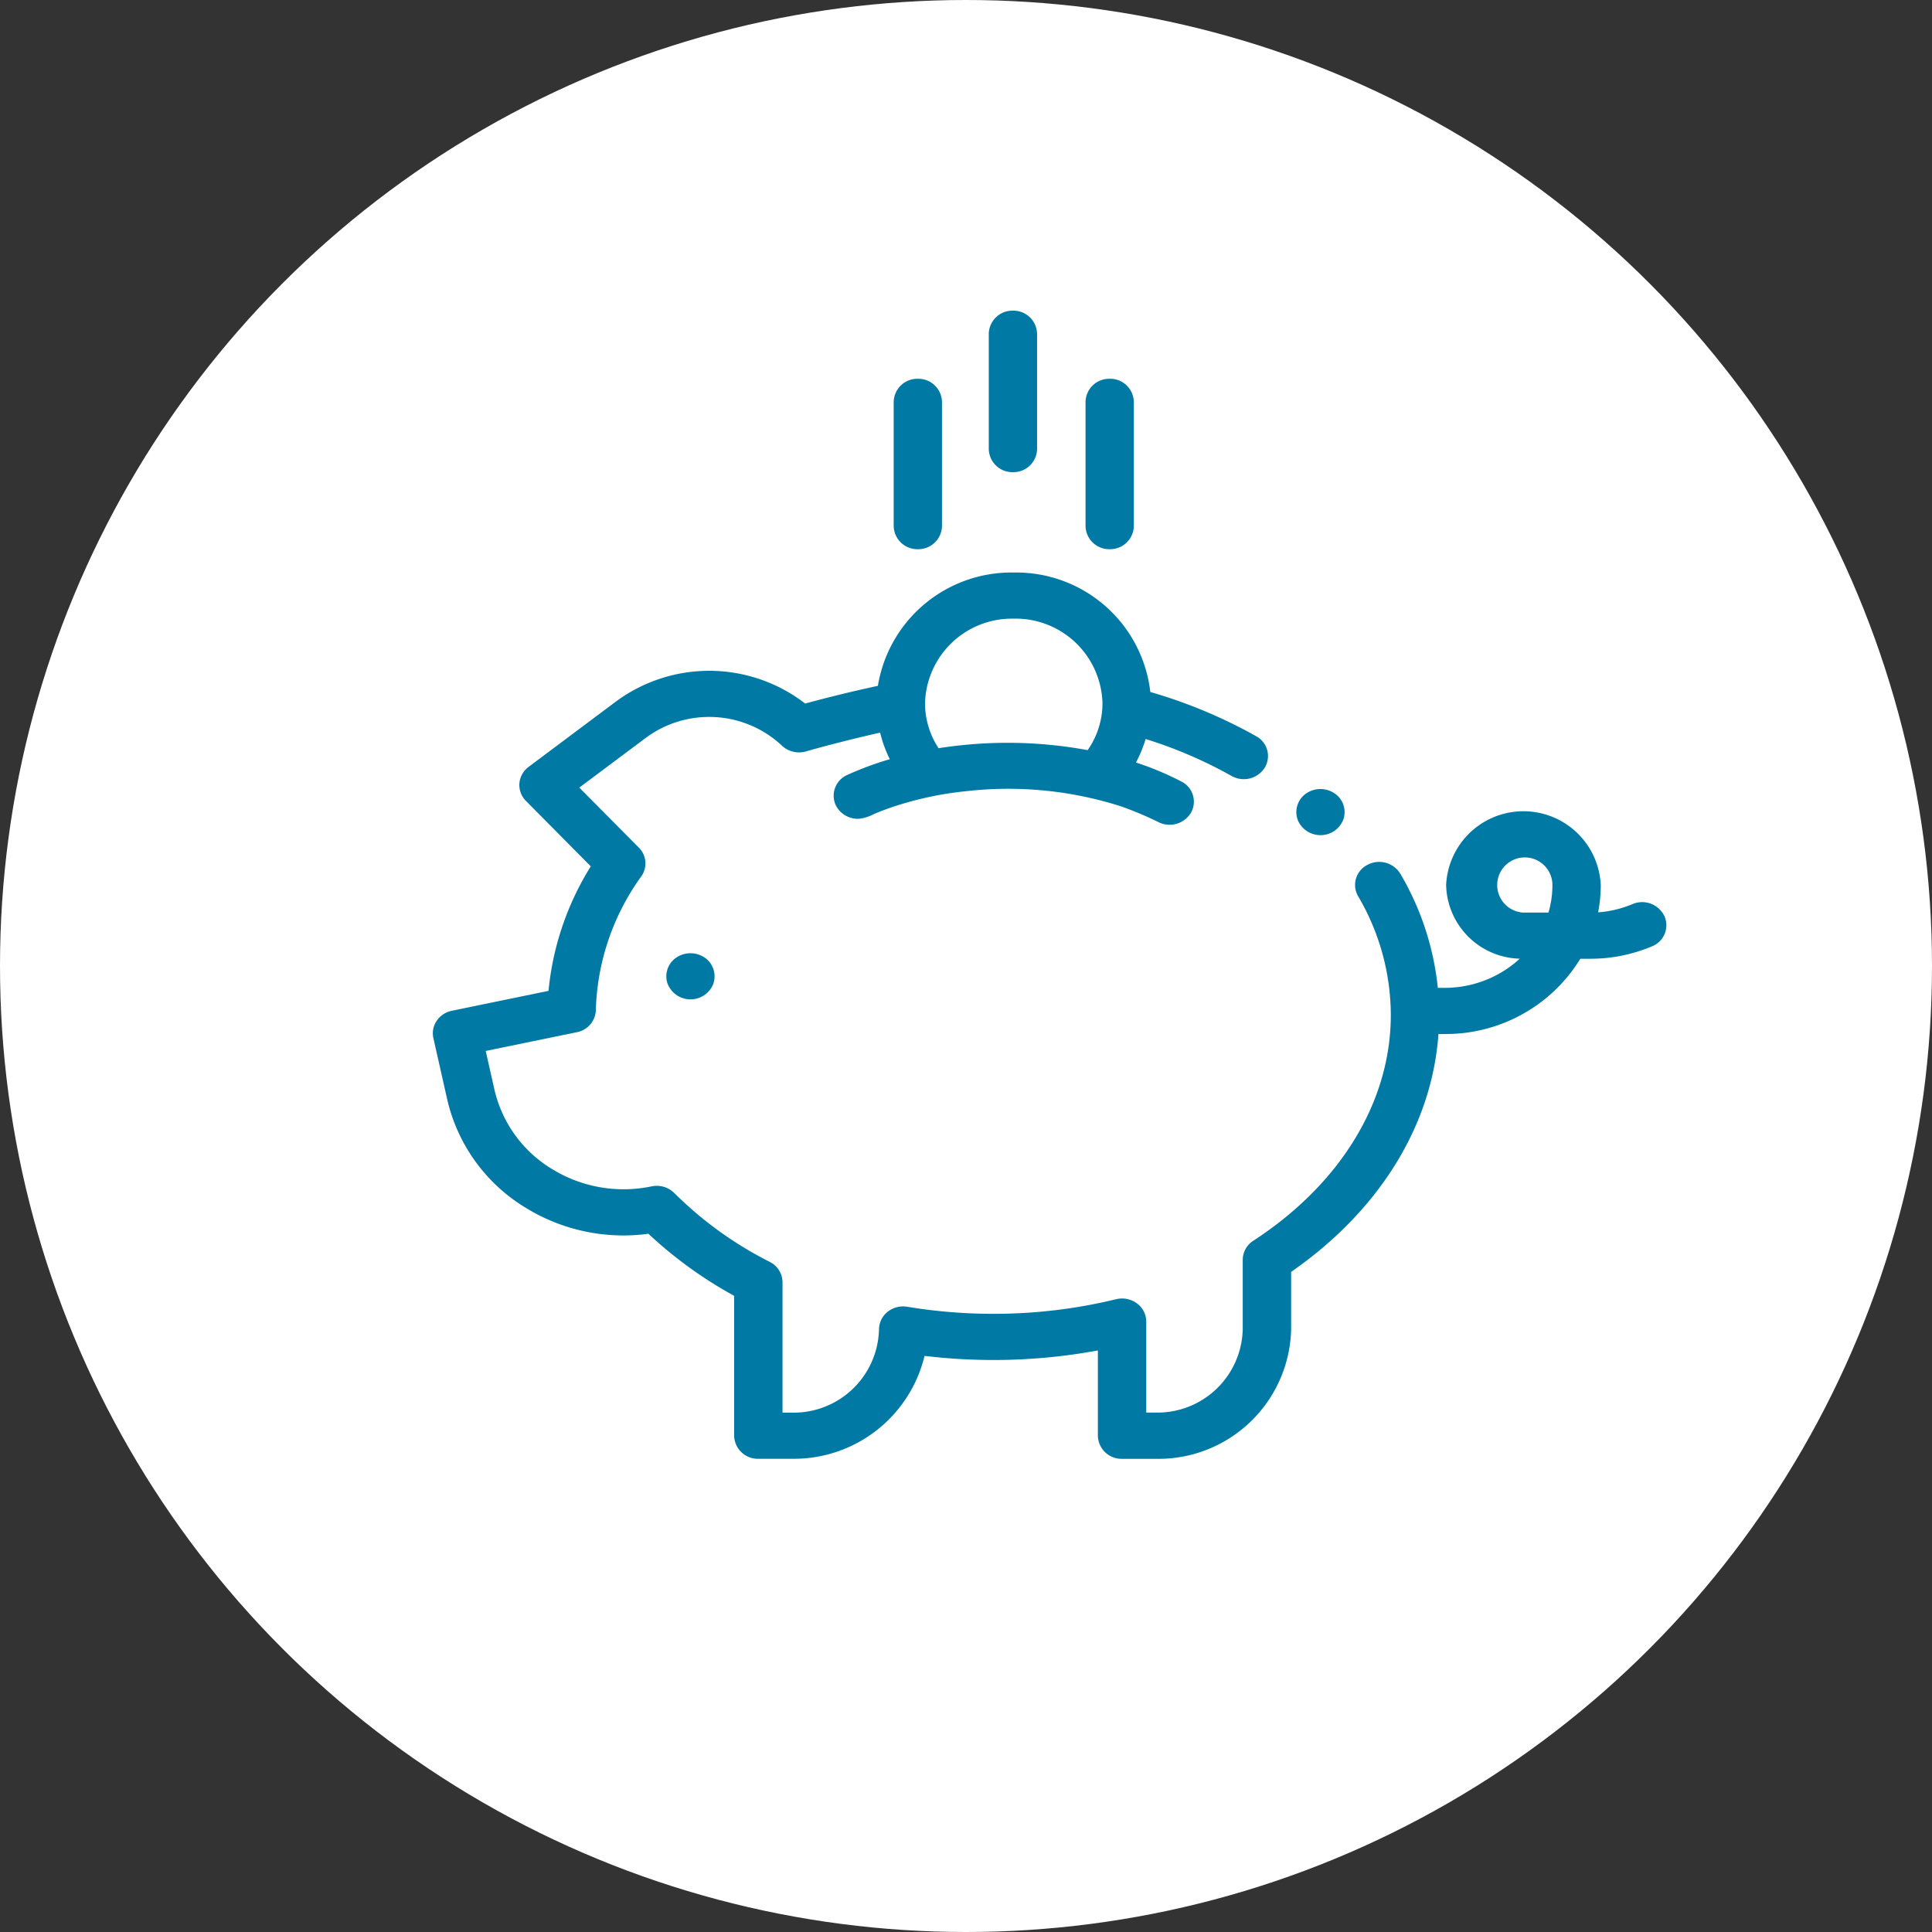
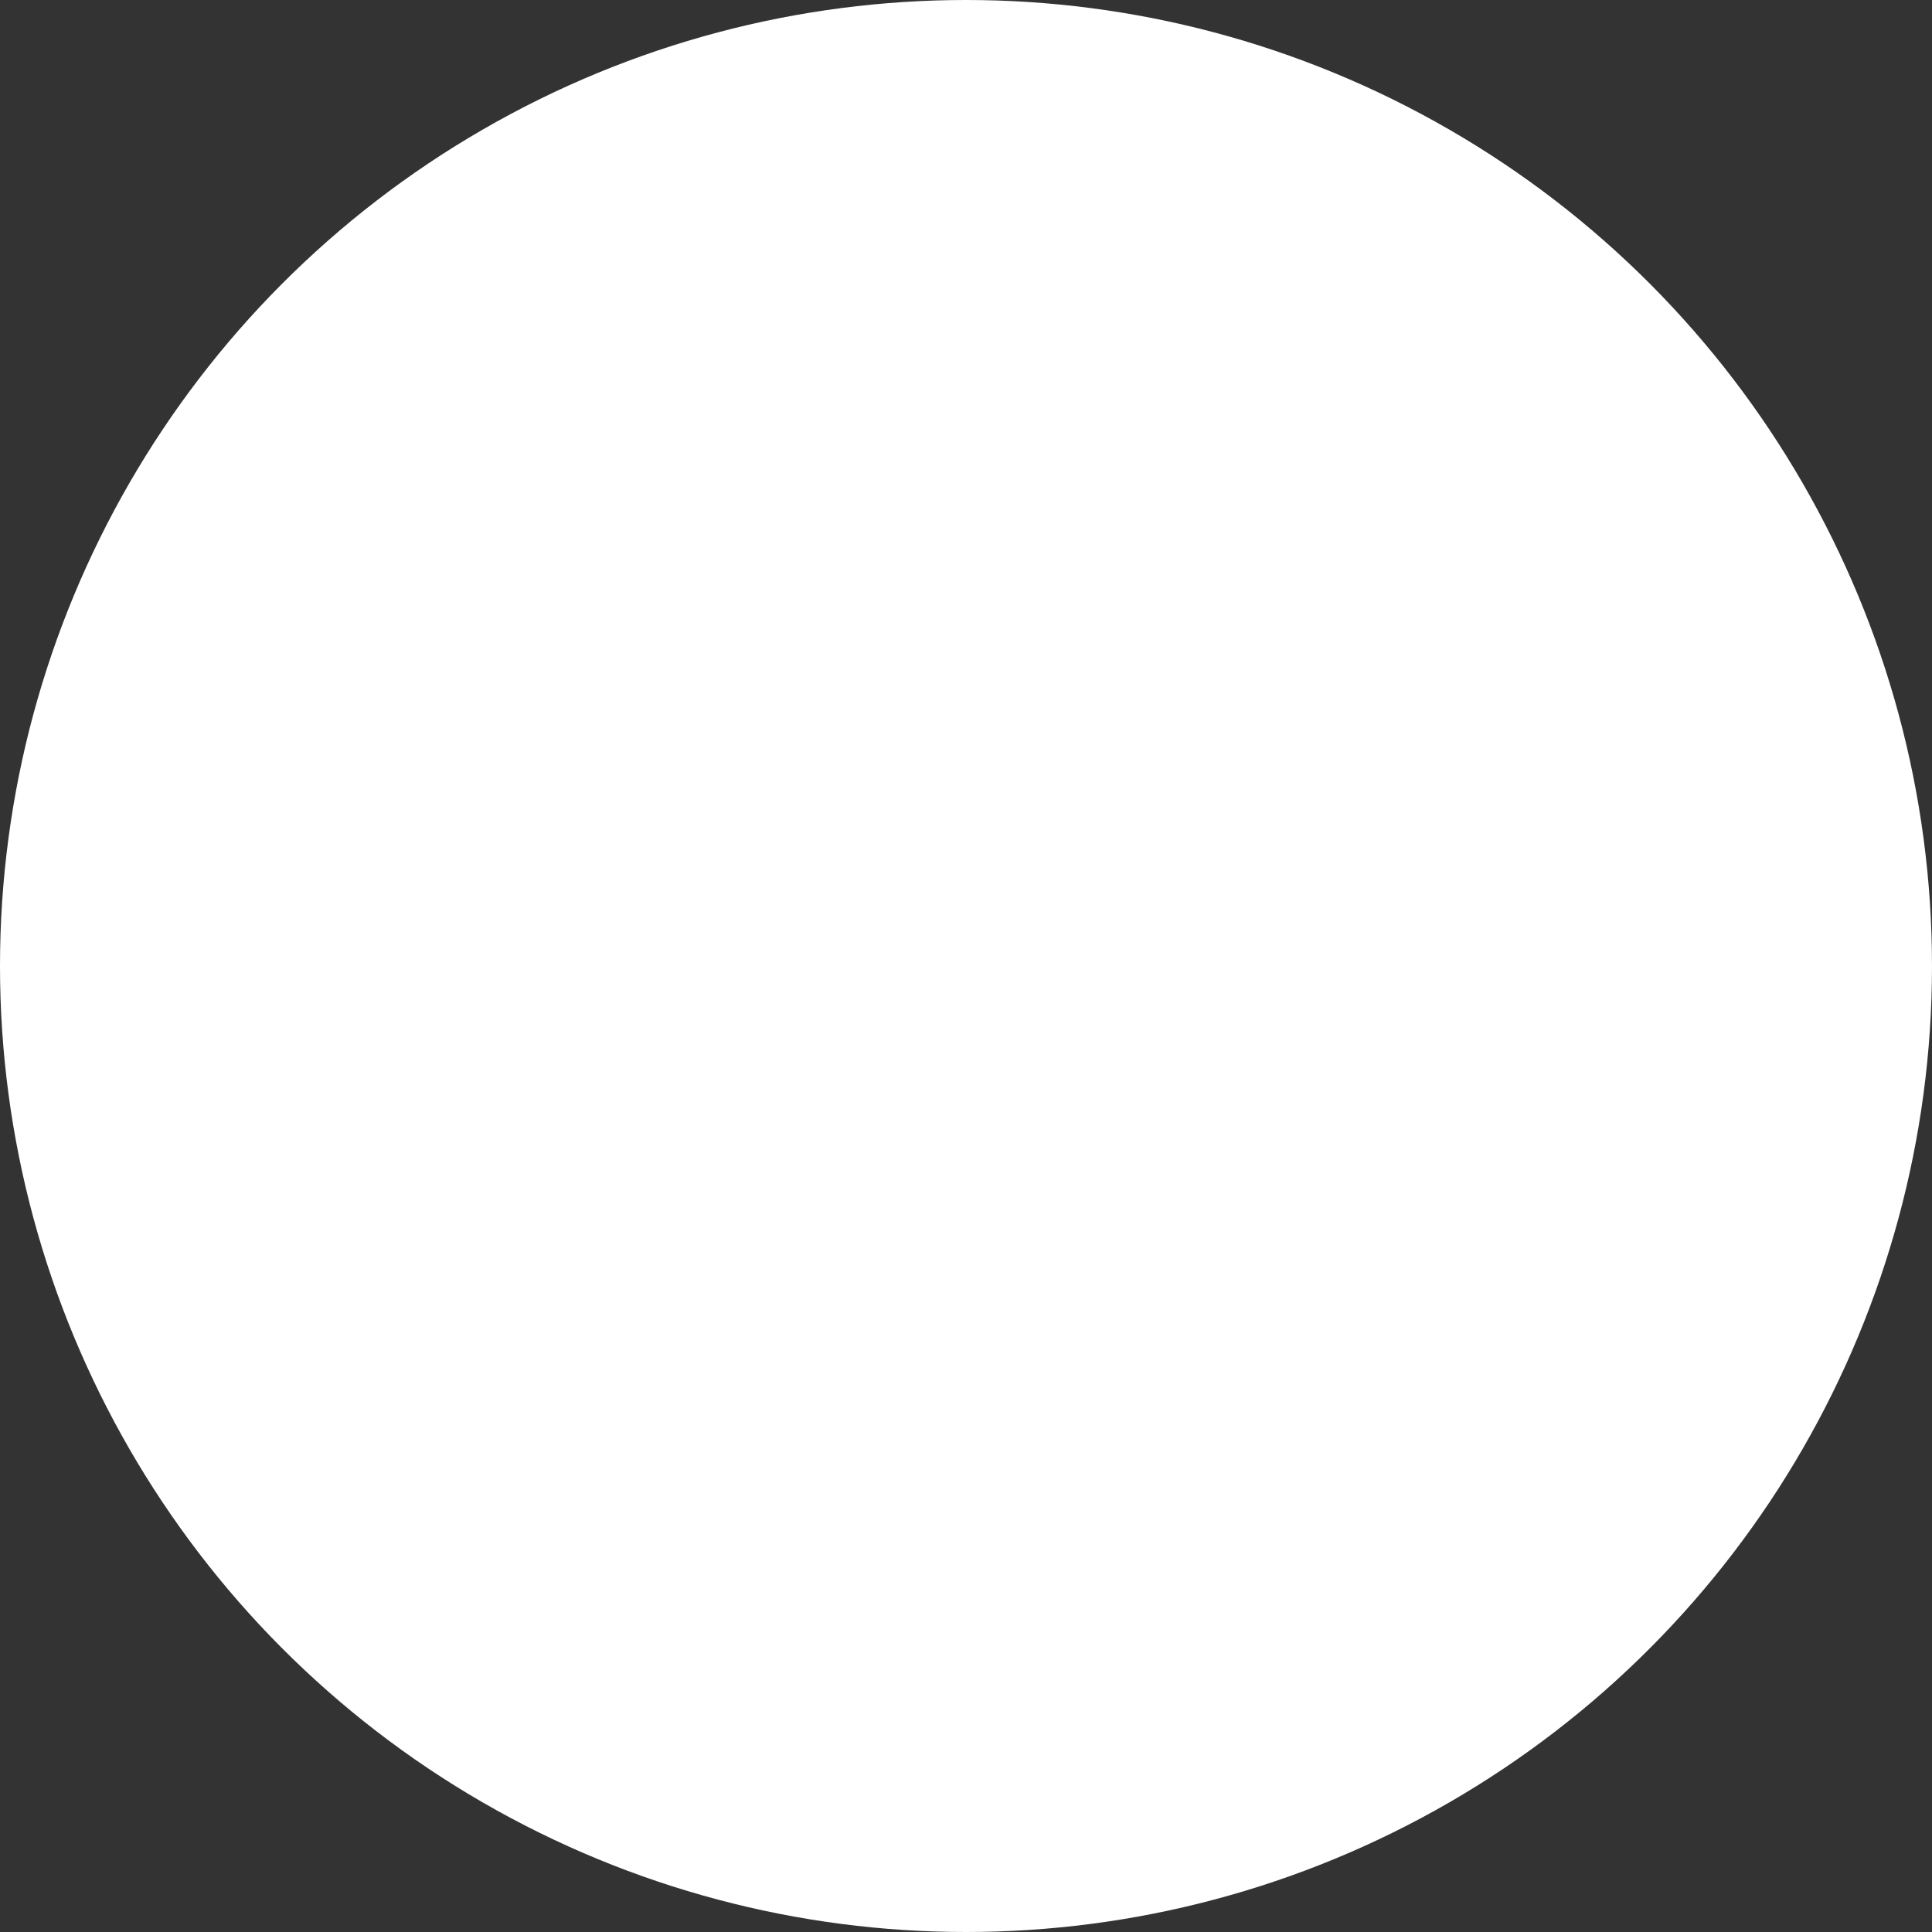
<svg xmlns="http://www.w3.org/2000/svg" width="160" height="160" viewBox="0 0 160 160">
  <rect x="0" y="0" width="160" height="160" fill="#333333" stroke="none" />
  <defs>
    <clipPath id="clip-path">
-       <path id="Tracciato_975" data-name="Tracciato 975" d="M0,67.084H102.158V-28H0Z" transform="translate(0 28)" fill="#007aa4" />
-     </clipPath>
+       </clipPath>
  </defs>
  <g id="Raggruppa_8620" data-name="Raggruppa 8620" transform="translate(-1104 -3272)">
    <g id="Raggruppa_1" data-name="Raggruppa 1" transform="translate(2540 -894)">
      <circle id="Ellisse_49" data-name="Ellisse 49" cx="80" cy="80" r="80" transform="translate(-1436 4166)" fill="#fff" />
    </g>
    <g id="Raggruppa_3428" data-name="Raggruppa 3428" transform="translate(1139.842 3297.727)">
      <g id="Raggruppa_2989" data-name="Raggruppa 2989" transform="translate(0 0)" clip-path="url(#clip-path)">
        <g id="Raggruppa_2983" data-name="Raggruppa 2983" transform="translate(0.001 21.688)">
          <path id="Tracciato_969" data-name="Tracciato 969" d="M71.954,20.063a2.042,2.042,0,0,0-2.642-.975,9,9,0,0,1-2.836.679,11.823,11.823,0,0,0,.217-2.262,6.41,6.41,0,0,0-12.806,0,6.252,6.252,0,0,0,6.1,6.1,9.172,9.172,0,0,1-5.7,2.4c-.363.02-.723.017-1.087.017a23.292,23.292,0,0,0-3.1-9.444,2.054,2.054,0,0,0-2.723-.747,1.865,1.865,0,0,0-.784,2.594,19.453,19.453,0,0,1,2.713,9.841c0,7.169-4.15,13.988-11.39,18.7a1.889,1.889,0,0,0-.873,1.579v5.763a7.066,7.066,0,0,1-7.22,6.887h-.771V53.658a1.873,1.873,0,0,0-.774-1.508,2.078,2.078,0,0,0-1.725-.343,42.836,42.836,0,0,1-10.167,1.209,43.584,43.584,0,0,1-7.121-.584,2.066,2.066,0,0,0-1.633.418,1.882,1.882,0,0,0-.713,1.464A7.068,7.068,0,0,1-.3,61.2h-.771v-10.8a1.9,1.9,0,0,0-1.053-1.684,30.955,30.955,0,0,1-7.906-5.7,2.07,2.07,0,0,0-1.878-.557,11.3,11.3,0,0,1-8.249-1.433,10.409,10.409,0,0,1-4.771-6.578l-.723-3.2,7.542-1.552a1.934,1.934,0,0,0,1.579-1.827A19.836,19.836,0,0,1-12.76,16.779a1.843,1.843,0,0,0-.211-2.374L-17.9,9.437l5.512-4.123A8.815,8.815,0,0,1-1.122,5.96a2.077,2.077,0,0,0,2,.479c.054-.017,2.771-.8,6.136-1.555a10.566,10.566,0,0,0,.8,2.2A26.788,26.788,0,0,0,4.3,8.385a1.875,1.875,0,0,0-.941,2.55A2.033,2.033,0,0,0,5.3,12.015a3.639,3.639,0,0,0,1.226-.4c.479-.2.964-.387,1.457-.554A28.152,28.152,0,0,1,14.21,9.726a30.7,30.7,0,0,1,12.721,1.253A28.213,28.213,0,0,1,30.1,12.314a2.065,2.065,0,0,0,2.652-.788,1.865,1.865,0,0,0-.791-2.594A24.815,24.815,0,0,0,28.2,7.359,10.433,10.433,0,0,0,29,5.413,36.862,36.862,0,0,1,36.114,8.47,2.056,2.056,0,0,0,38.857,7.8a1.863,1.863,0,0,0-.7-2.618A41.316,41.316,0,0,0,29.39,1.518,11.174,11.174,0,0,0,18.078-8.374,11.2,11.2,0,0,0,6.828,1.009c-2.52.54-4.754,1.121-6.021,1.467a13,13,0,0,0-15.669-.17L-22.1,7.722a1.9,1.9,0,0,0-.761,1.362,1.868,1.868,0,0,0,.543,1.457l5.369,5.416a23.75,23.75,0,0,0-3.5,10.313l-8,1.647a1.982,1.982,0,0,0-1.26.832,1.828,1.828,0,0,0-.275,1.436l1.144,5.07a14.2,14.2,0,0,0,6.513,8.985,15.416,15.416,0,0,0,10.15,2.146,34.87,34.87,0,0,0,7.1,5.138V63.113a1.958,1.958,0,0,0,2,1.908H-.3A11.131,11.131,0,0,0,10.692,56.5a48.23,48.23,0,0,0,5.695.34,47.319,47.319,0,0,0,8.659-.791v7.067a1.958,1.958,0,0,0,2,1.908h2.774A10.988,10.988,0,0,0,41.051,54.314V49.543c7.3-5.067,11.672-12.13,12.2-19.7h.5A13.061,13.061,0,0,0,65,23.612h.825a13.111,13.111,0,0,0,5.111-1.029,1.875,1.875,0,0,0,1.022-2.52M18.078-4.554a7.192,7.192,0,0,1,7.349,7.009A6.767,6.767,0,0,1,24.2,6.334a36.51,36.51,0,0,0-9.559-.489q-1.4.112-2.788.329a6.787,6.787,0,0,1-1.121-3.718,7.194,7.194,0,0,1,7.349-7.009M62.36,19.788H60.289a2.286,2.286,0,1,1,2.4-2.282,8.164,8.164,0,0,1-.326,2.282" transform="translate(30.032 8.374)" fill="#007aa4" />
        </g>
        <g id="Raggruppa_2984" data-name="Raggruppa 2984" transform="translate(19.337 53.219)">
          <path id="Tracciato_970" data-name="Tracciato 970" d="M2.2.224A2.1,2.1,0,0,0-.187.336,1.875,1.875,0,0,0-.832,2.366a2.035,2.035,0,0,0,3.78.149A1.882,1.882,0,0,0,2.2.224" transform="translate(0.917 0.093)" fill="#007aa4" />
        </g>
        <g id="Raggruppa_2985" data-name="Raggruppa 2985" transform="translate(46.04 0)">
          <path id="Tracciato_971" data-name="Tracciato 971" d="M1.414,9.437a1.959,1.959,0,0,0,2-1.912V-2.027a1.959,1.959,0,0,0-2-1.912,1.959,1.959,0,0,0-2,1.912V7.525a1.959,1.959,0,0,0,2,1.912" transform="translate(0.59 3.939)" fill="#007aa4" />
        </g>
        <g id="Raggruppa_2986" data-name="Raggruppa 2986" transform="translate(54.053 5.642)">
          <path id="Tracciato_972" data-name="Tracciato 972" d="M1.414,9.957a1.959,1.959,0,0,0,2-1.912V-2.248a1.956,1.956,0,0,0-2-1.908,1.956,1.956,0,0,0-2,1.908V8.045a1.959,1.959,0,0,0,2,1.912" transform="translate(0.59 4.156)" fill="#007aa4" />
        </g>
        <g id="Raggruppa_2987" data-name="Raggruppa 2987" transform="translate(38.165 5.642)">
          <path id="Tracciato_973" data-name="Tracciato 973" d="M1.414,9.957a1.959,1.959,0,0,0,2-1.912V-2.248a1.956,1.956,0,0,0-2-1.908,1.956,1.956,0,0,0-2,1.908V8.045a1.959,1.959,0,0,0,2,1.912" transform="translate(0.59 4.156)" fill="#007aa4" />
        </g>
        <g id="Raggruppa_2988" data-name="Raggruppa 2988" transform="translate(71.513 39.618)">
-           <path id="Tracciato_974" data-name="Tracciato 974" d="M.106,1.861A2.033,2.033,0,0,0,2.052,3.039a2.013,2.013,0,0,0,1.81-1.324,1.869,1.869,0,0,0-.689-2.1A2.094,2.094,0,0,0,.843-.459,1.876,1.876,0,0,0,.106,1.861" transform="translate(0.044 0.777)" fill="#007aa4" />
-         </g>
+           </g>
      </g>
    </g>
  </g>
</svg>